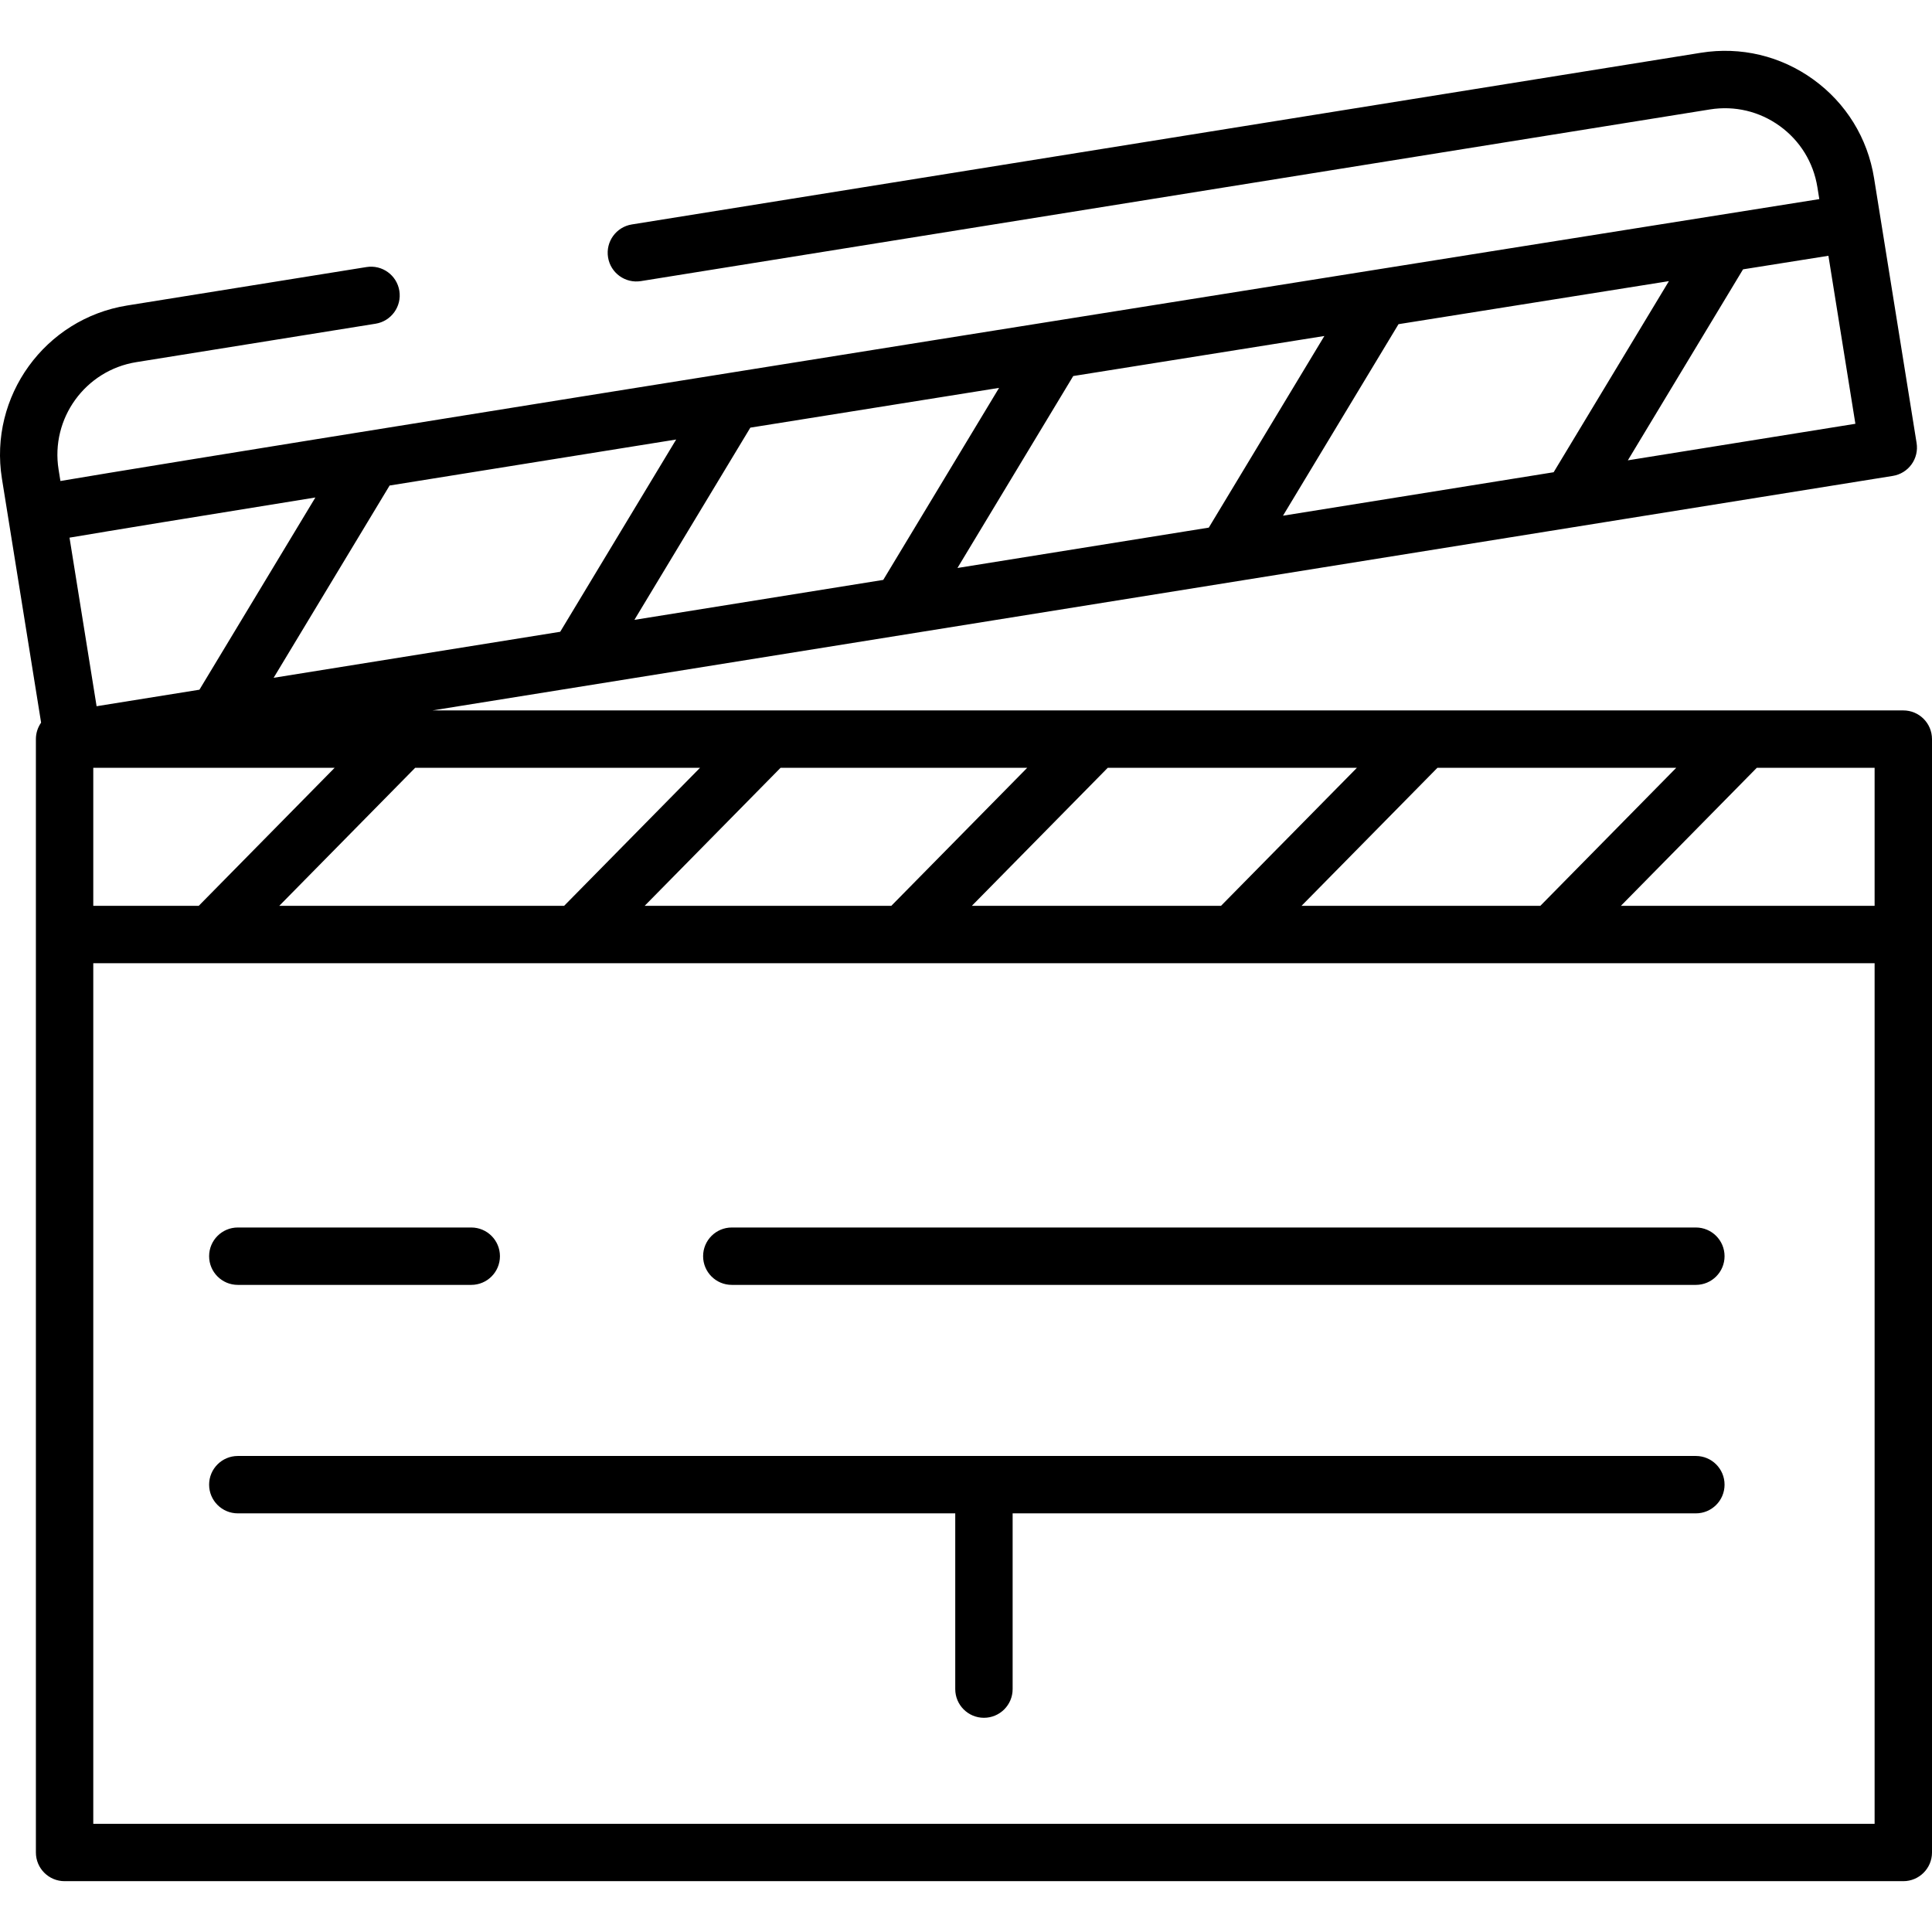
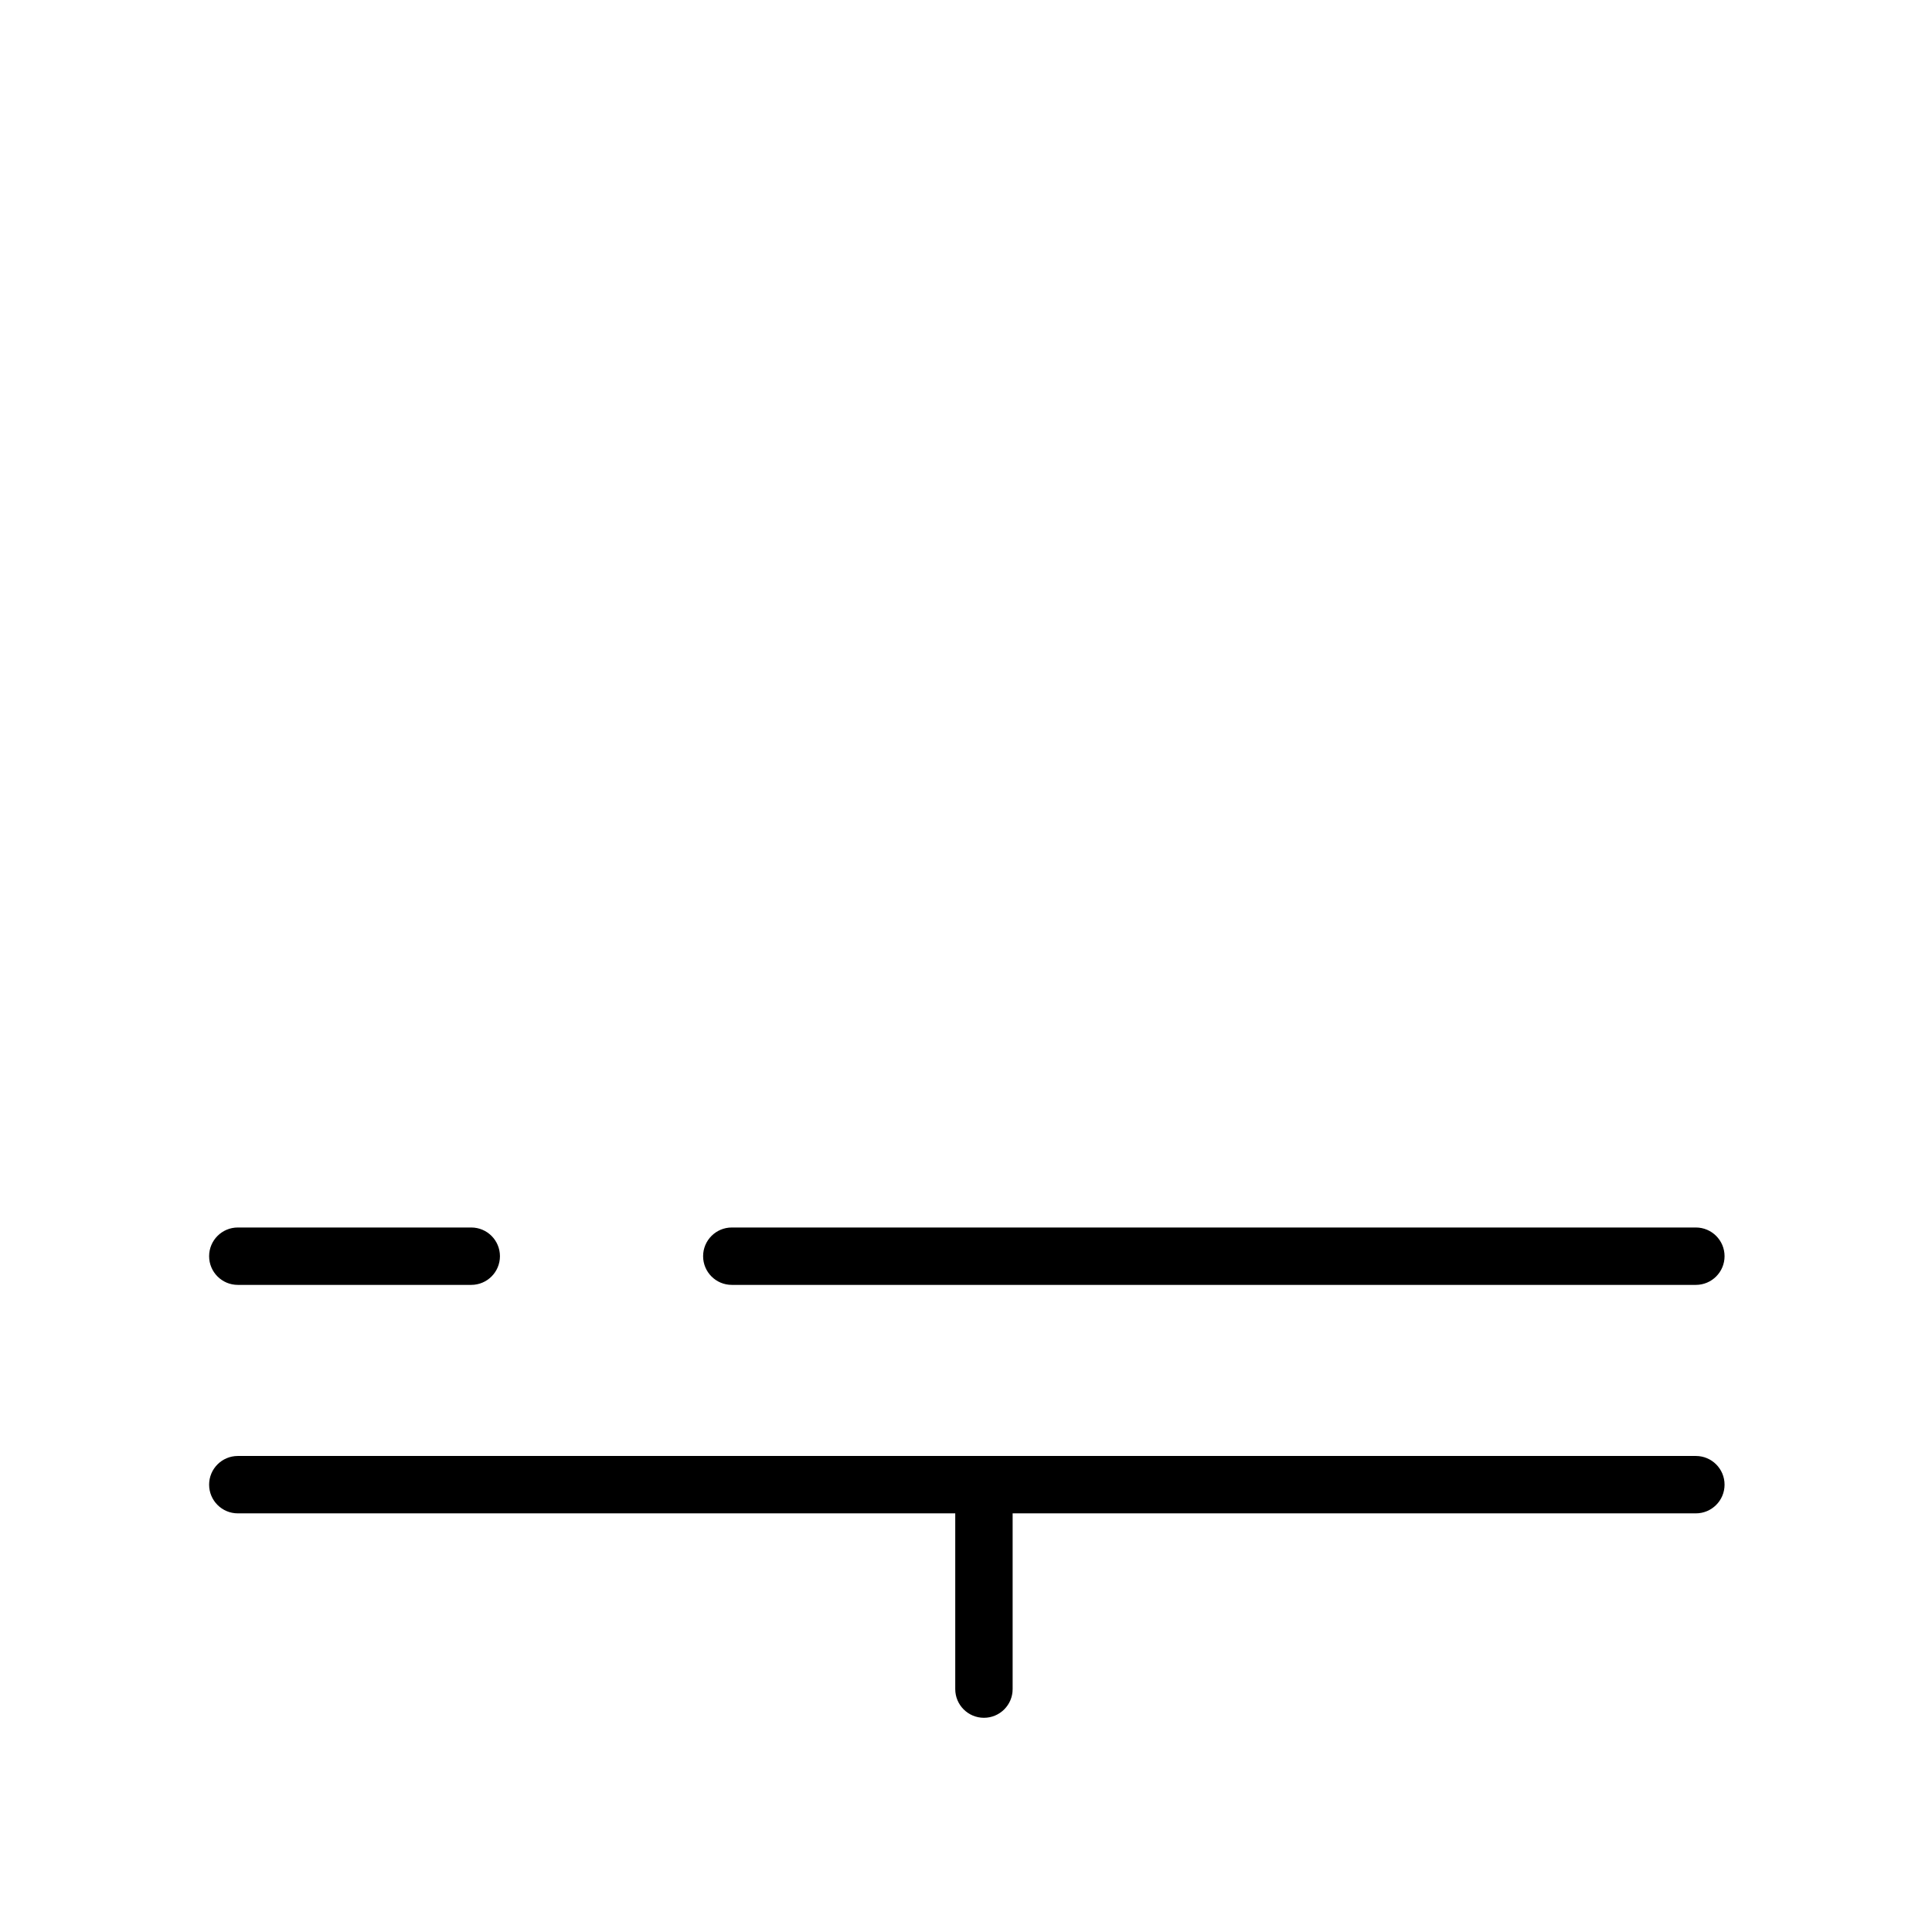
<svg xmlns="http://www.w3.org/2000/svg" fill="#000000" height="800px" width="800px" version="1.1" id="Capa_1" viewBox="0 0 512 512" xml:space="preserve">
  <g>
    <g>
-       <path d="M504.395,188.268h-42.064c-0.004,0-0.009,0-0.013,0h-84.612c-0.004,0-0.009,0-0.013,0h-87.362c-0.004,0-0.009,0-0.013,0    h-86.694c-0.004,0-0.009,0-0.013,0h-89.003l387.009-62.149c1.991-0.319,3.774-1.417,4.956-3.052    c1.182-1.634,1.667-3.671,1.346-5.663l-11.278-70.227c-1.696-10.562-7.404-19.832-16.072-26.101    c-8.667-6.27-19.258-8.785-29.821-7.092L167.44,59.481c-4.147,0.666-6.967,4.568-6.302,8.713c0.665,4.145,4.551,6.966,8.714,6.302    L453.16,29c6.555-1.051,13.12,0.511,18.497,4.398c5.376,3.888,8.916,9.638,9.968,16.189l0.51,3.179    c-20.781,3.303-128.545,20.436-235.056,37.45c-69.277,11.067-124.471,19.918-164.05,26.307    c-23.505,3.795-41.695,6.753-54.063,8.79c-5.278,0.87-9.625,1.594-12.953,2.158l-0.487-3.034    c-2.172-13.523,7.065-26.293,20.588-28.465l63.418-10.185c4.147-0.666,6.968-4.568,6.302-8.714    c-0.665-4.146-4.55-6.966-8.714-6.302L33.702,80.958C11.899,84.46-2.991,105.046,0.51,126.85l1.715,10.675    c0.001,0.004,0.001,0.008,0.002,0.012c0,0.002,0.001,0.004,0.001,0.007l8.666,53.965c-0.868,1.236-1.382,2.739-1.382,4.363    v295.054c0,4.2,3.404,7.604,7.604,7.604h487.28c4.201,0,7.604-3.405,7.604-7.604V195.872    C511.999,191.671,508.595,188.268,504.395,188.268z M380.941,203.476h63.281l-36.016,36.577h-63.281L380.941,203.476z     M293.566,203.476h66.031l-36.016,36.577H257.55L293.566,203.476z M206.858,203.476h65.365l-36.016,36.577h-65.365    L206.858,203.476z M185.514,203.476l-36.016,36.577H74.01l36.016-36.577H185.514z M52.667,240.053H24.719v-36.577h63.964    L52.667,240.053z M484.547,67.783l7.149,44.524l-60.299,9.684l30.527-50.612C469.721,70.139,477.277,68.939,484.547,67.783z     M442.28,74.503l-30.548,50.645l-71.726,11.518l30.615-50.757C395.57,81.936,419.732,78.09,442.28,74.503z M350.972,89.04    l-30.631,50.785l-66.605,10.696l30.682-50.867C306.674,96.102,329.037,92.536,350.972,89.04z M264.765,102.792l-30.694,50.888    l-65.948,10.59l30.726-50.941C220.174,109.916,242.332,106.374,264.765,102.792z M179.192,116.475l-30.732,50.952l-75.943,12.195    l30.734-50.955C125.916,125.018,151.668,120.884,179.192,116.475z M83.579,131.839L52.853,182.78l-27.255,4.377l-7.174-44.674    C29.377,140.627,52.565,136.847,83.579,131.839z M496.791,483.322H24.719v-0.001V255.262h472.072V483.322z M496.791,240.053    H429.55l36.016-36.577h31.225V240.053z" />
-     </g>
+       </g>
  </g>
  <g>
    <g>
      <path d="M449.421,325.3H193.934c-4.201,0-7.604,3.405-7.604,7.604c0,4.2,3.404,7.604,7.604,7.604h255.487    c4.201,0,7.604-3.405,7.604-7.604C457.026,328.704,453.622,325.3,449.421,325.3z" />
    </g>
  </g>
  <g>
    <g>
      <path d="M124.886,325.3H63.022c-4.201,0-7.604,3.405-7.604,7.604c0,4.2,3.404,7.604,7.604,7.604h61.864    c4.201,0,7.604-3.405,7.604-7.604C132.49,328.704,129.087,325.3,124.886,325.3z" />
    </g>
  </g>
  <g>
    <g>
      <path d="M449.421,385.848H63.022c-4.201,0-7.604,3.405-7.604,7.604c0,4.2,3.404,7.604,7.604,7.604H253.15v46.573    c0,4.2,3.404,7.604,7.604,7.604s7.604-3.405,7.604-7.604v-46.573h181.063c4.201,0,7.604-3.405,7.604-7.604    C457.026,389.252,453.622,385.848,449.421,385.848z" />
    </g>
  </g>
</svg>